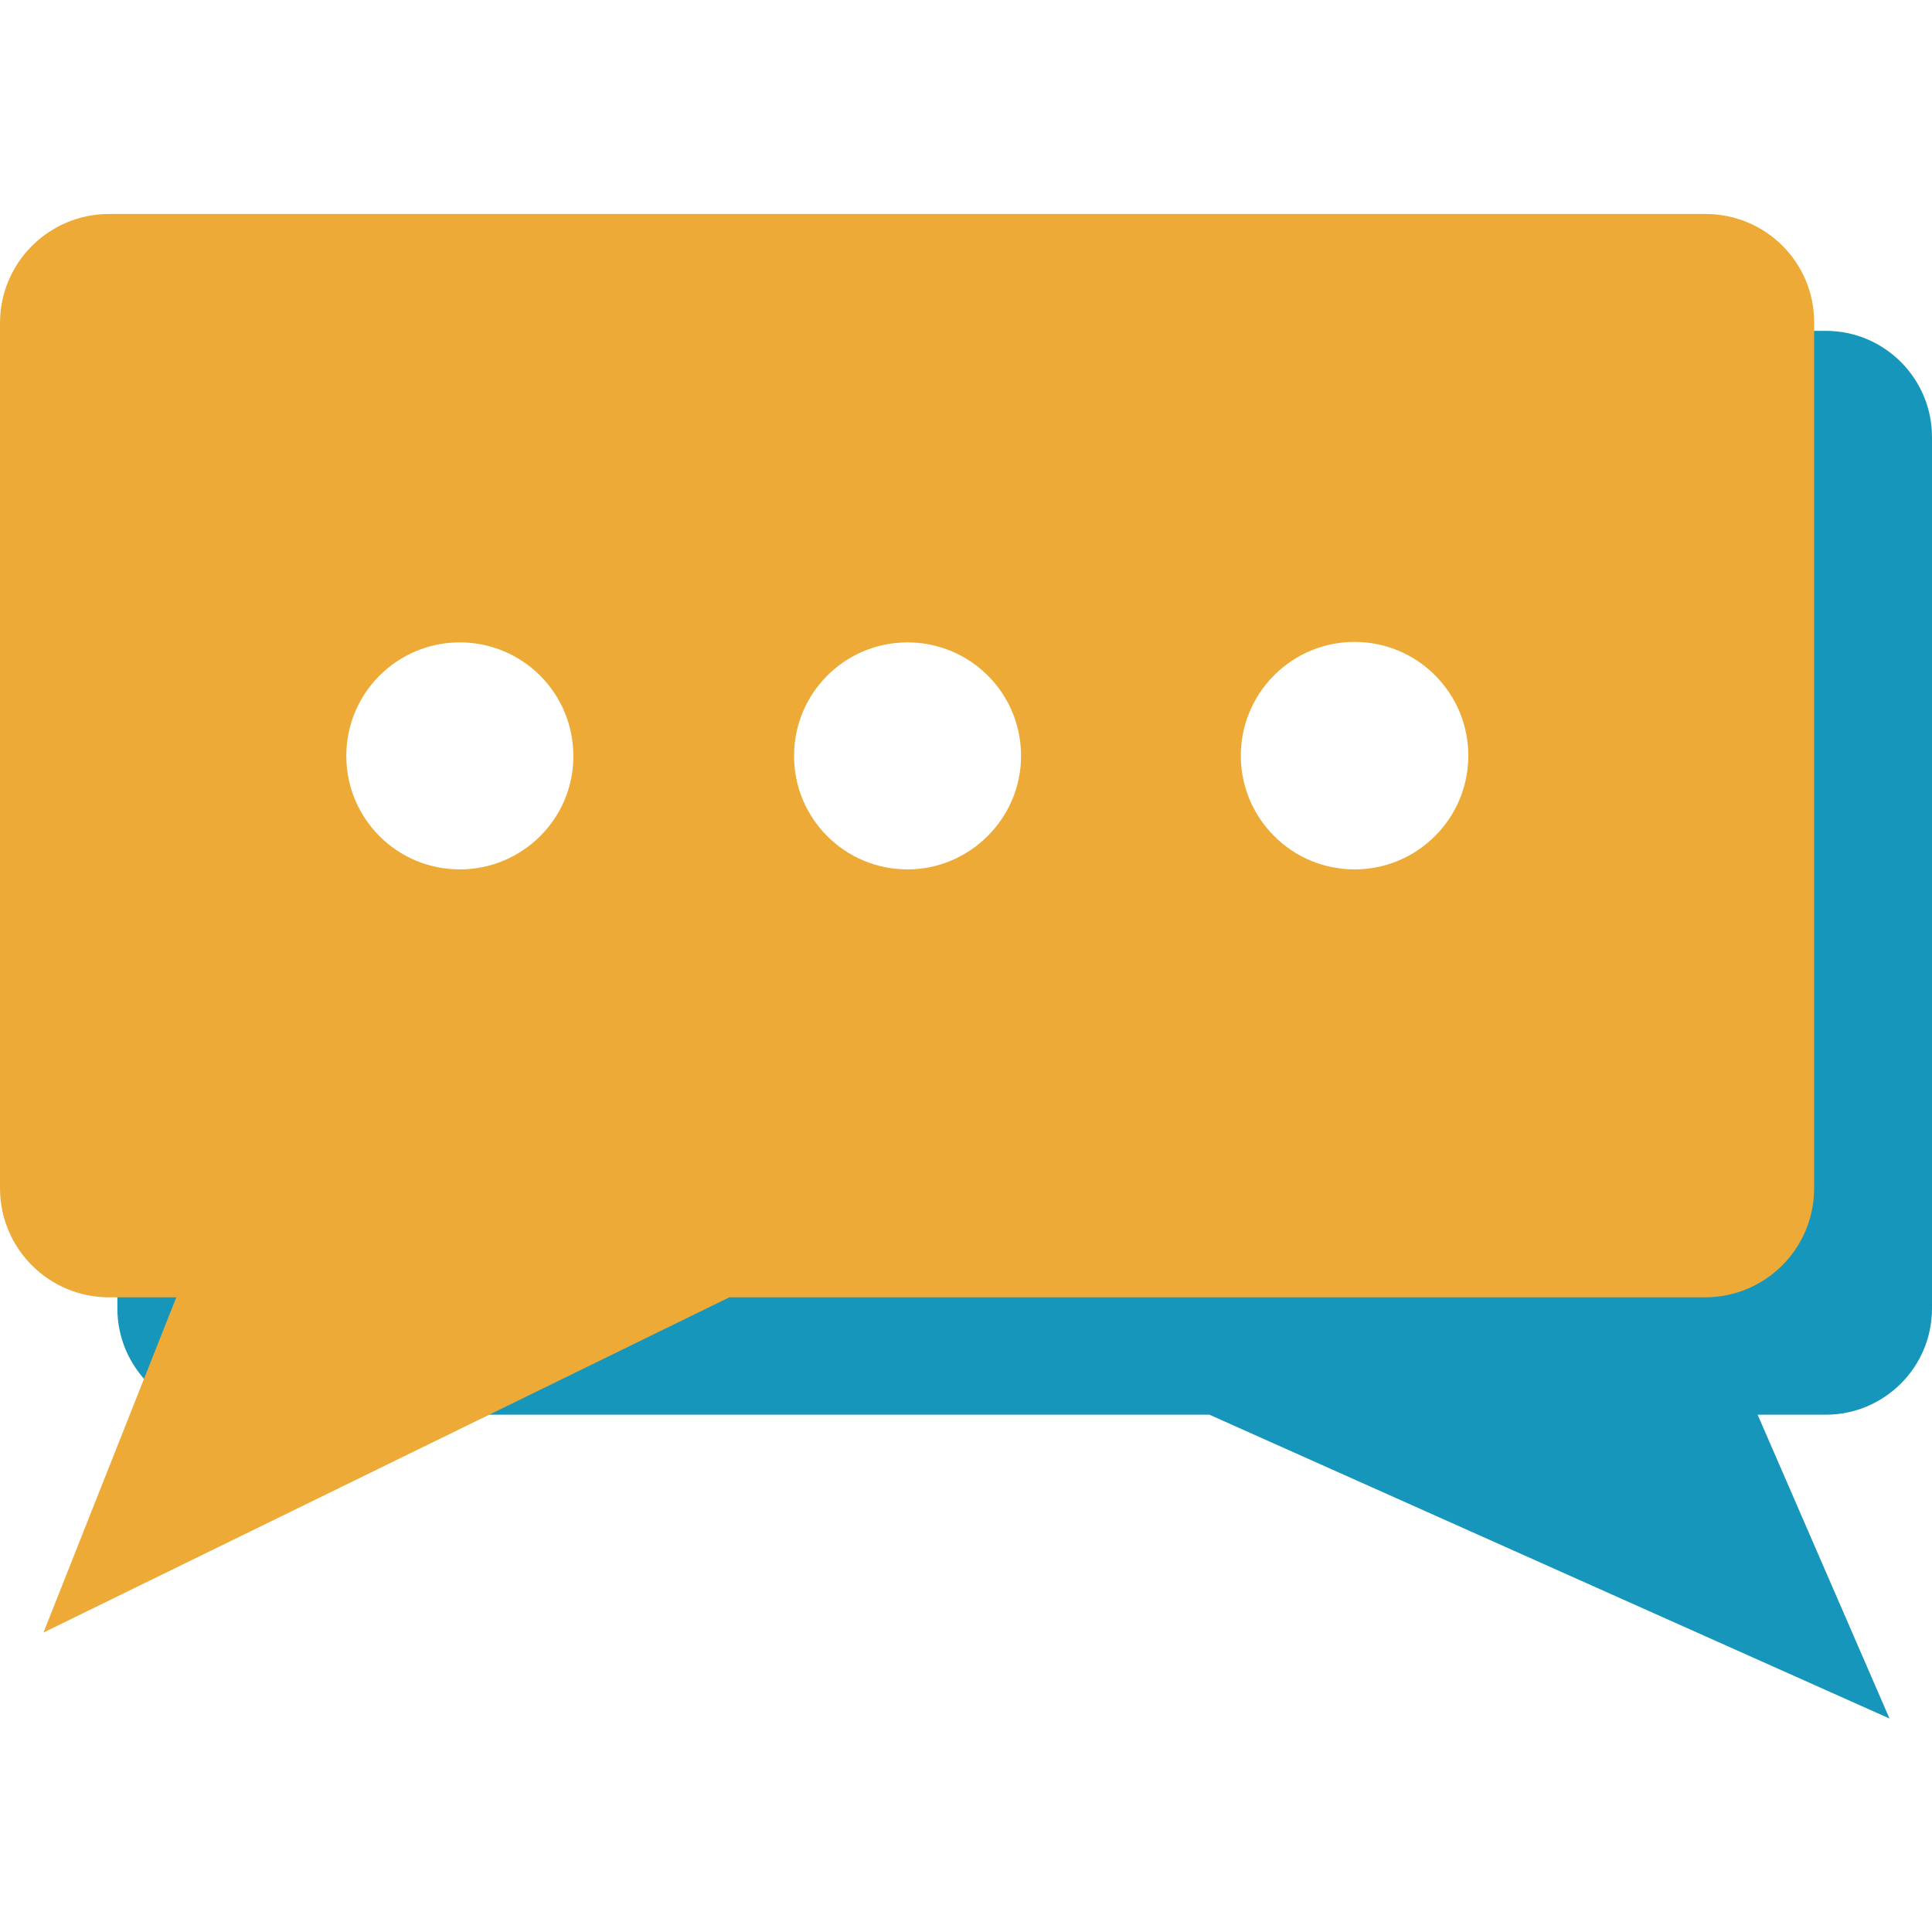
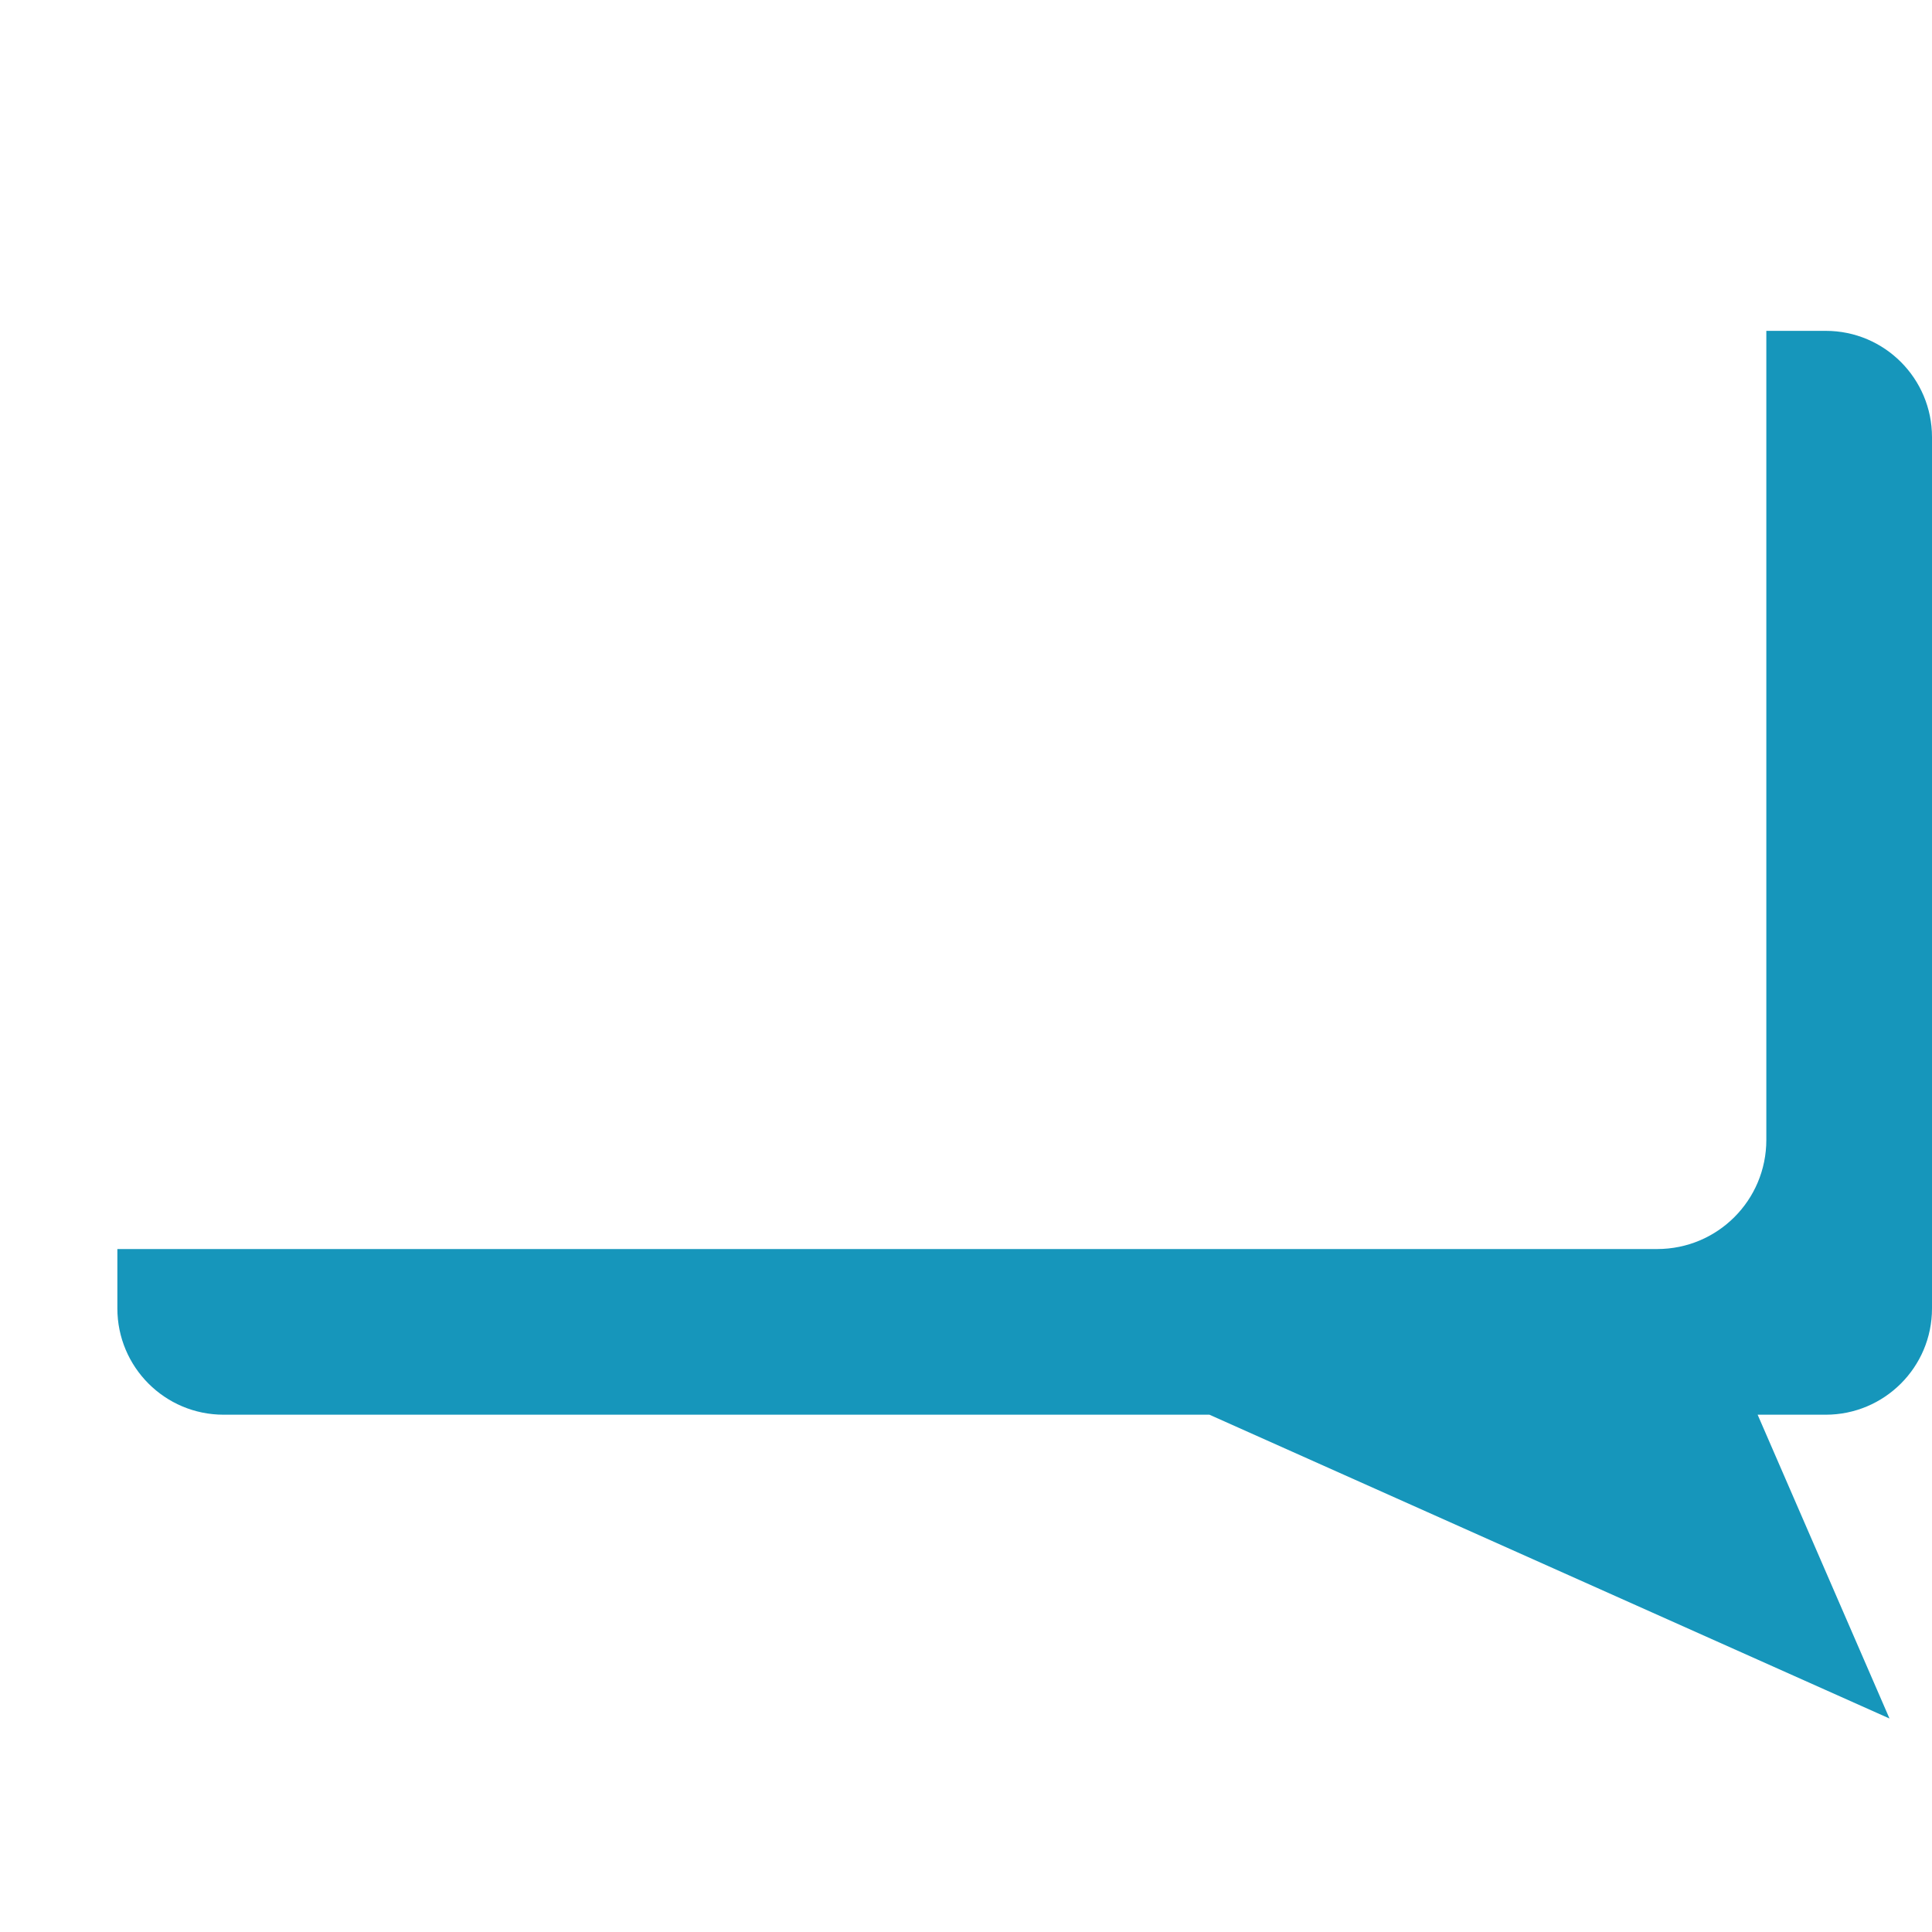
<svg xmlns="http://www.w3.org/2000/svg" version="1.1" id="Layer_1" x="0px" y="0px" viewBox="0 0 400 400" style="enable-background:new 0 0 400 400;" xml:space="preserve">
  <style type="text/css">
	.st0{fill:#ECA937;}
	.st1{fill:#1696BB;}
	.st2{fill:#FFFFFF;}
	.st3{fill:#EDAA37;}
	.st4{fill:none;stroke:#1696BB;stroke-width:3.625;stroke-linecap:round;stroke-miterlimit:10;}
	.st5{clip-path:url(#SVGID_00000121238574923794122100000016393810670907429526_);fill:#EDAA37;}
	.st6{opacity:0.25;fill:#FFFFFF;}
	.st7{fill:none;}
</style>
  <g>
    <path class="st1" d="M378,68.5h-12.3V236c0,12.5-10.1,22.6-22.6,22.6H141H26.5h-2.2v12.3c0,12.1,9.8,22,22,22h204.1l140.8,62.9   l-27.3-62.9H378c12.1,0,22-9.8,22-22V90.5C400,78.4,390.2,68.5,378,68.5z" />
-     <path class="st3" d="M353.1,44.3H22.6C10.1,44.3,0,54.4,0,66.9V246c0,12.5,10.1,22.6,22.6,22.6h13.9L9,338L151,268.6h202   c12.5,0,22.6-10.1,22.6-22.6V66.9C375.7,54.4,365.6,44.3,353.1,44.3z M95.2,180c-13,0-23.5-10.5-23.5-23.5   c0-13,10.5-23.5,23.5-23.5s23.5,10.5,23.5,23.5C118.8,169.4,108.2,180,95.2,180z M187.9,180c-13,0-23.5-10.5-23.5-23.5   c0-13,10.5-23.5,23.5-23.5s23.5,10.5,23.5,23.5C211.4,169.4,200.8,180,187.9,180z M297.1,173.1c-9.2,9.2-24.1,9.2-33.3,0   c-9.2-9.2-9.2-24.1,0-33.3c9.2-9.2,24.1-9.2,33.3,0C306.3,149,306.3,163.9,297.1,173.1z" />
  </g>
</svg>